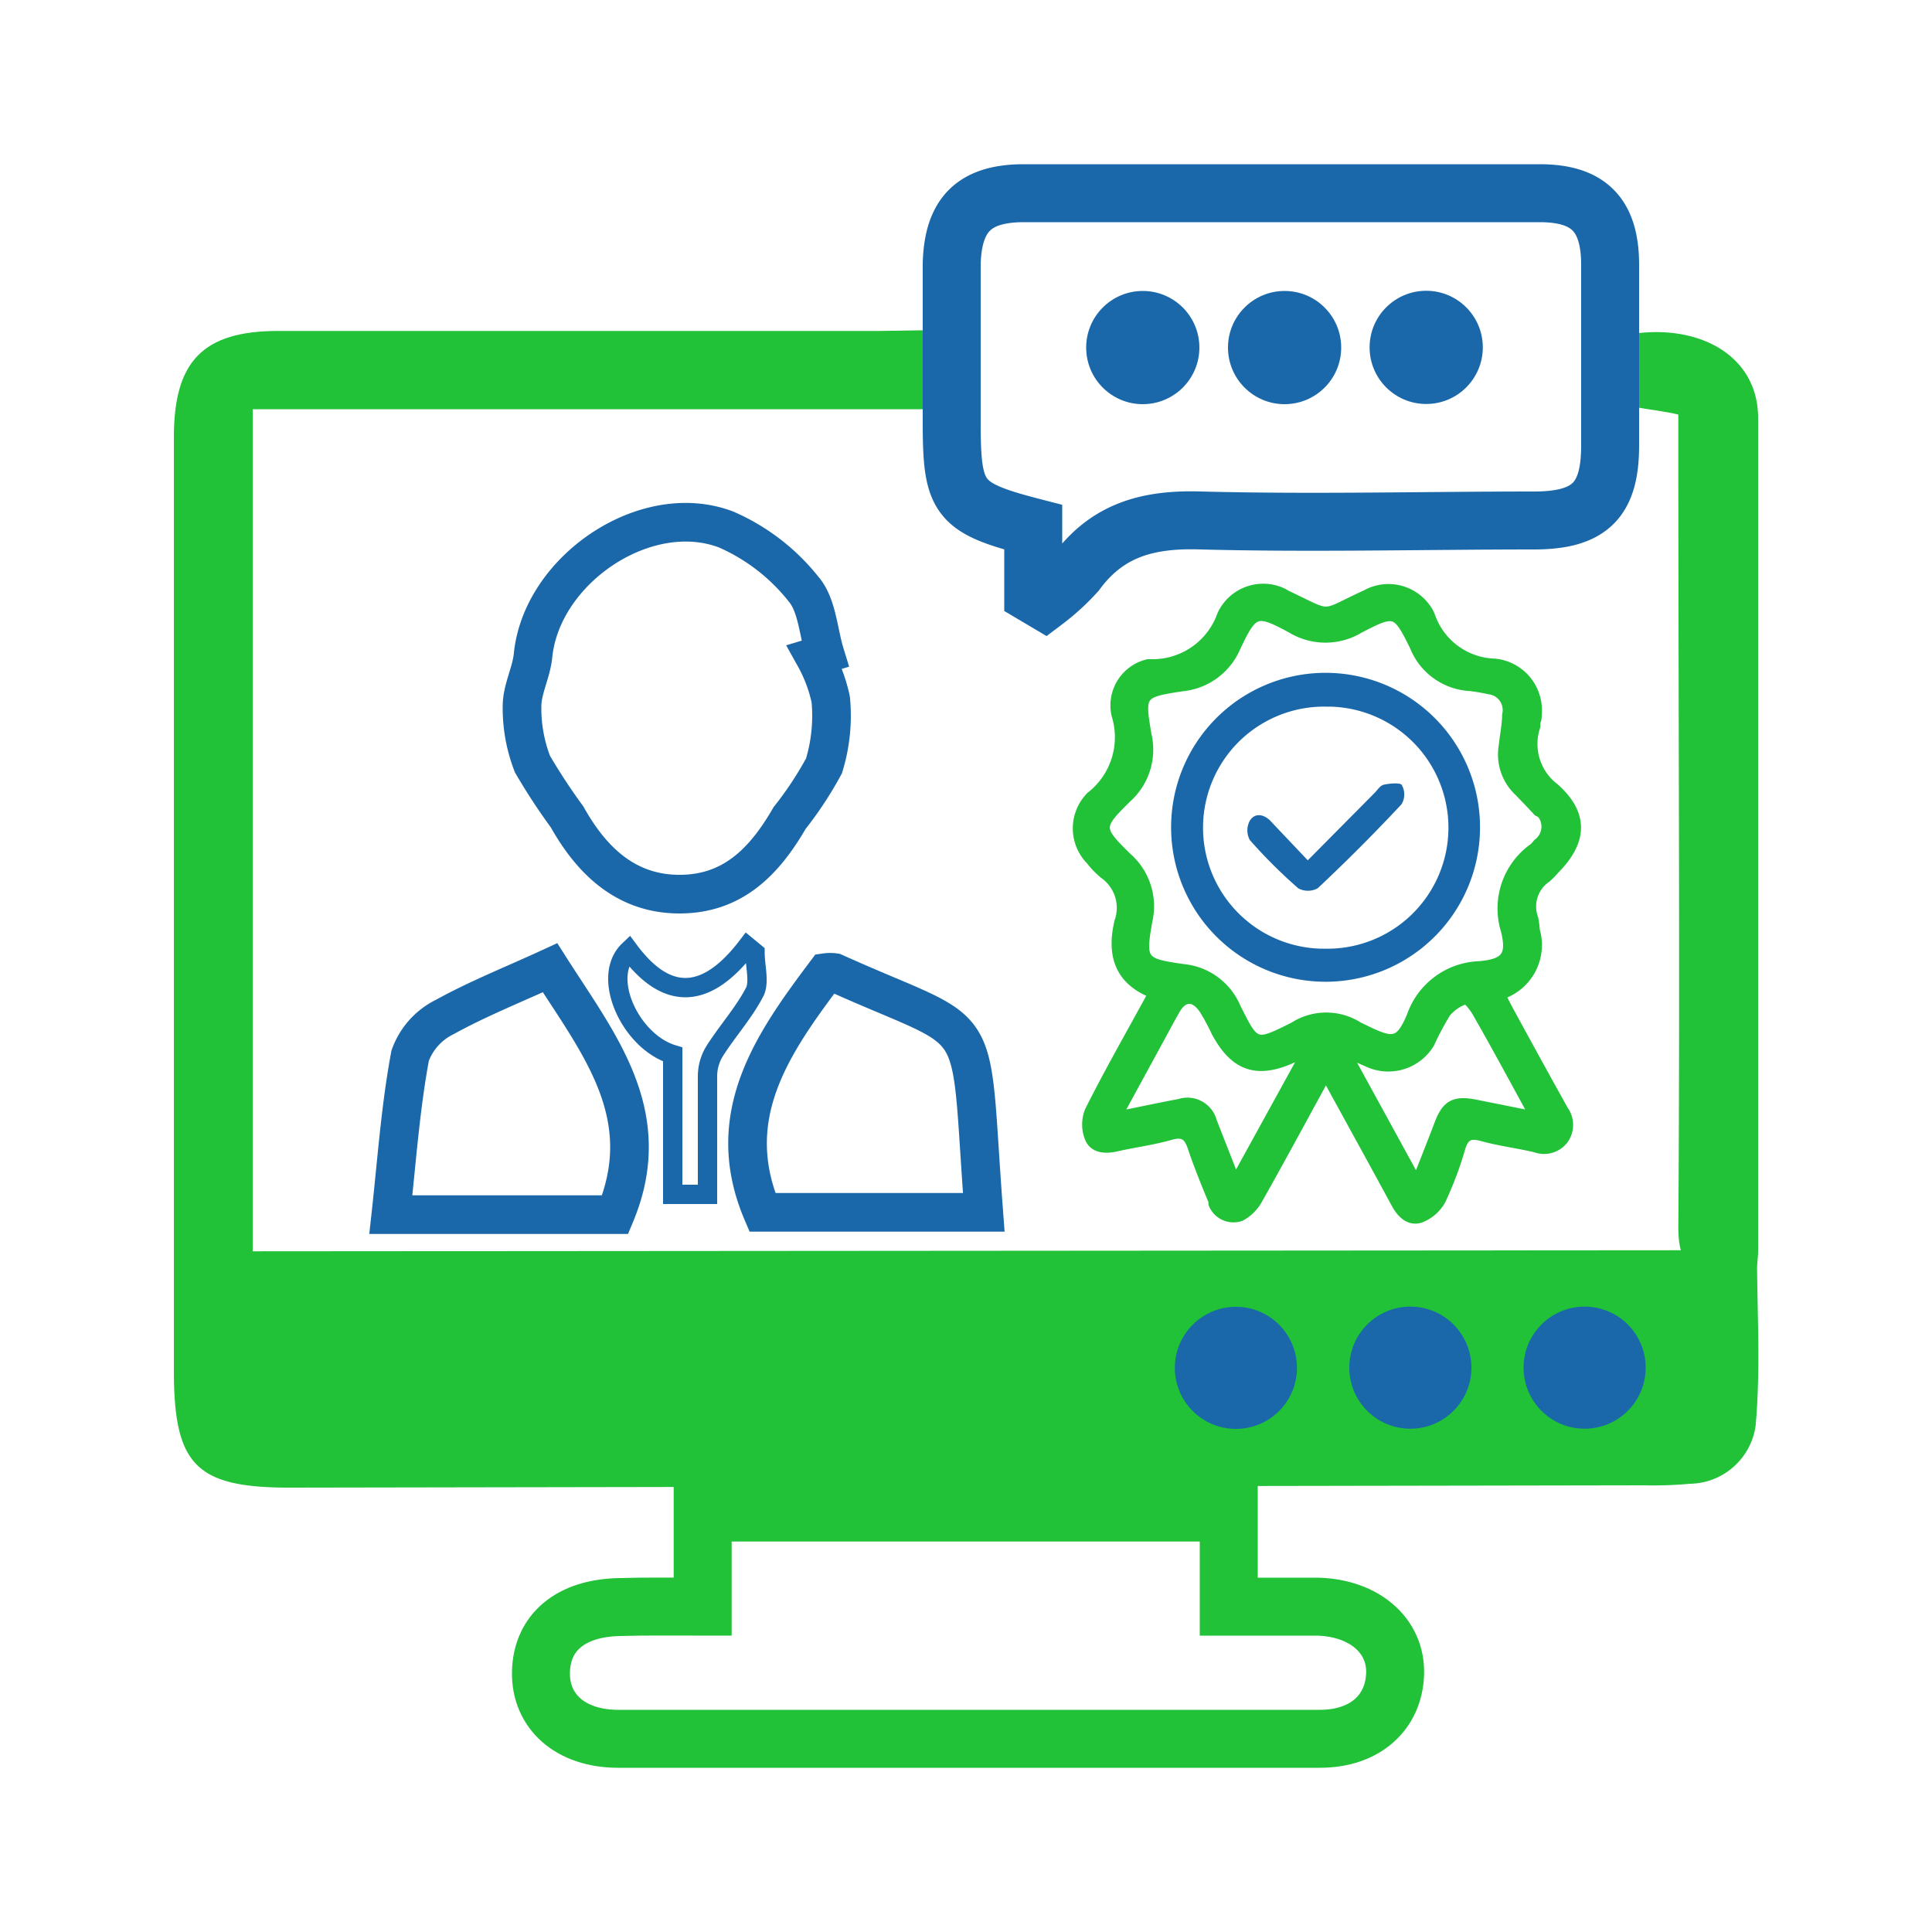
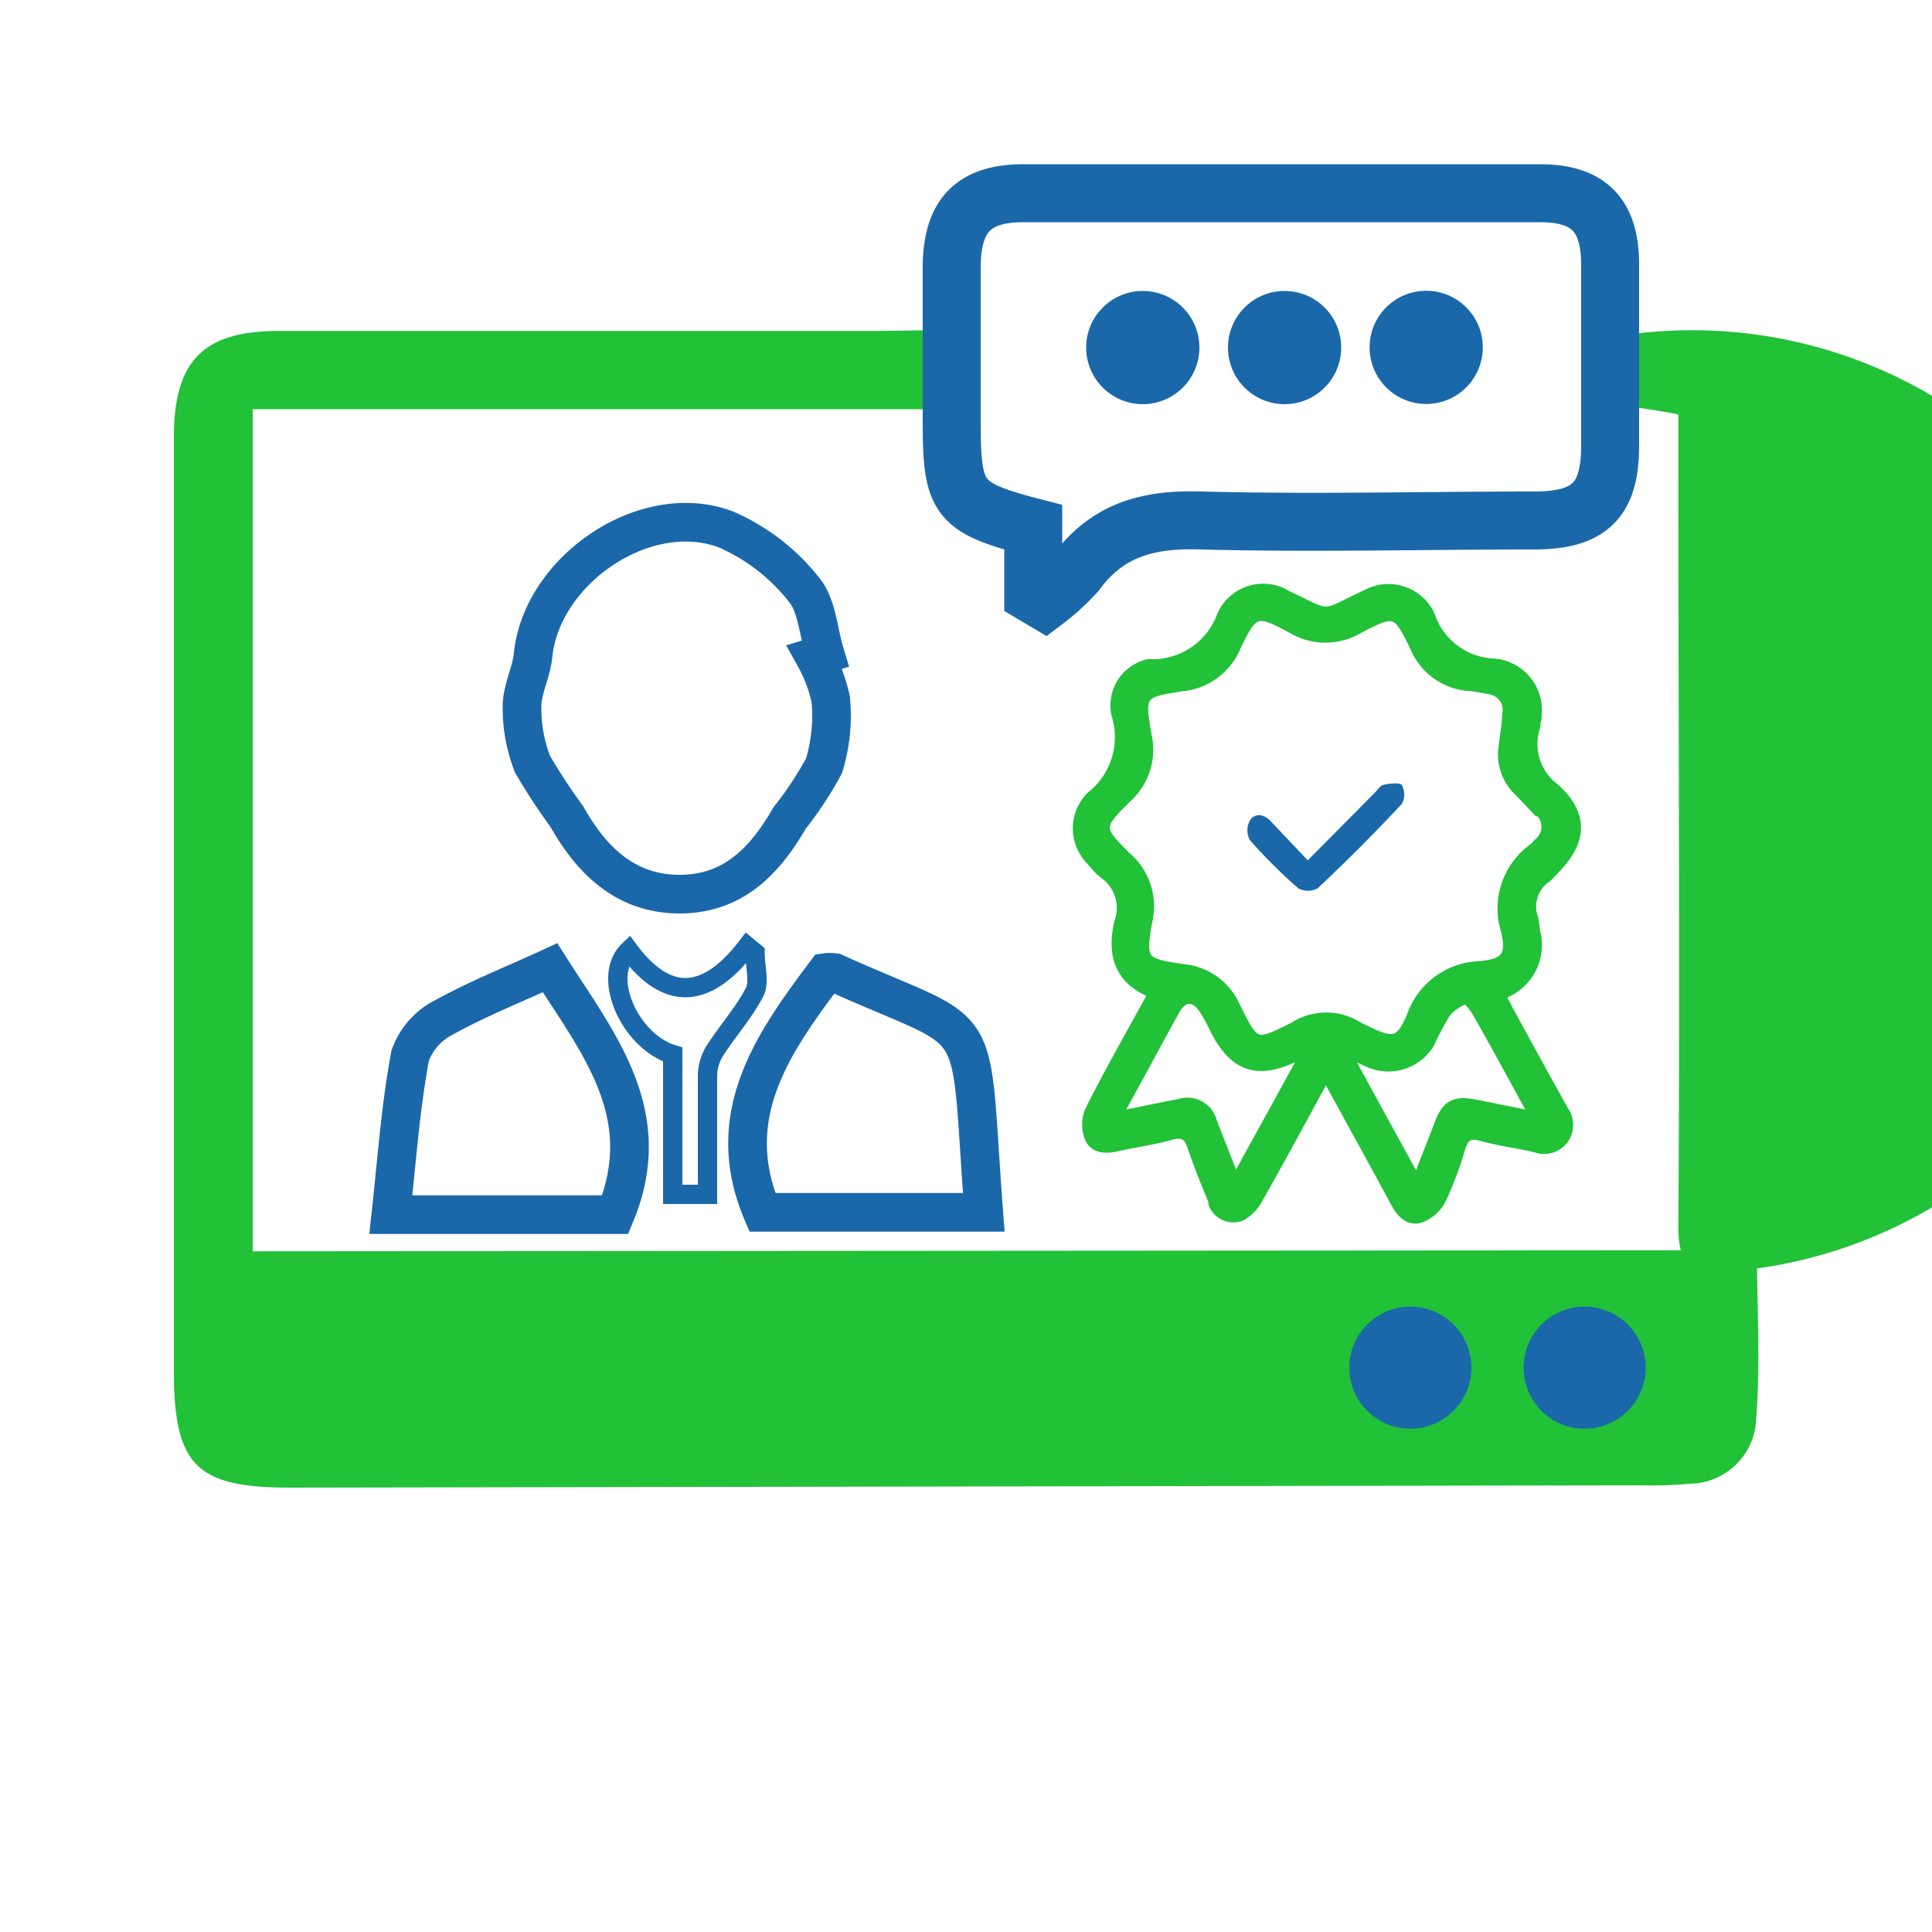
<svg xmlns="http://www.w3.org/2000/svg" id="Layer_1" data-name="Layer 1" viewBox="0 0 100 100">
  <defs>
    <style>.cls-1,.cls-7{fill:#21c138;}.cls-2,.cls-3,.cls-4,.cls-6{fill:none;}.cls-2,.cls-7{stroke:#21c138;}.cls-2,.cls-3,.cls-4,.cls-6,.cls-7,.cls-8{stroke-miterlimit:10;}.cls-2,.cls-6{stroke-width:3px;}.cls-3,.cls-4,.cls-6,.cls-8{stroke:#1a68aa;}.cls-3{stroke-width:2px;}.cls-5,.cls-8{fill:#1a68aa;}.cls-7{stroke-width:0.5px;}.cls-8{stroke-width:0.25px;}</style>
  </defs>
  <title>SAT</title>
  <path class="cls-1" d="M9,64.77l81.94-.06c0,3.06.2,6.1-.07,9.09a3.49,3.49,0,0,1-3.41,3,20.51,20.51,0,0,1-2.35.08L15,77c-4.85,0-6-1.16-6-6.06Z" />
-   <path class="cls-2" d="M36.37,83.16V78.29l27.23,0v4.87c1.69,0,3.15,0,4.61,0,2.43.07,4.07,1.52,4,3.49S70.68,90,68.31,90Q50.15,90,32,90c-2.49,0-4.05-1.43-4-3.47s1.54-3.31,4.1-3.35C33.39,83.14,34.73,83.16,36.37,83.16Z" />
  <path class="cls-1" d="M48.58,17.08v4.1l-35.5,0,0,44H9V60.63l0-38c0-3.93,1.5-5.49,5.37-5.5q15.6,0,31.19,0Z" />
  <path class="cls-3" d="M42.17,34A7.93,7.93,0,0,1,43,36.21a8.86,8.86,0,0,1-.35,3.43,18.52,18.52,0,0,1-1.78,2.7c-1.28,2.21-2.9,3.92-5.65,3.94s-4.56-1.66-5.87-4a31.28,31.28,0,0,1-1.79-2.73,8,8,0,0,1-.54-3c0-.87.48-1.73.57-2.62.44-4.45,5.84-8.11,10-6.52a10.45,10.45,0,0,1,4,3.08c.71.83.76,2.21,1.11,3.35Z" />
-   <path class="cls-1" d="M90.91,65.66c-.63,0-1.12,0-1.6.09-1.82.28-2.45-.33-2.44-2.29.09-12.18,0-27.16,0-39.34V21.46c-.63-.17-2.08-.33-2.61-.47V17.32c3.55-.62,6.73,1,6.74,4.31,0,13.46,0,29.72,0,43.19A6.17,6.17,0,0,1,90.91,65.66Z" />
+   <path class="cls-1" d="M90.91,65.66c-.63,0-1.12,0-1.6.09-1.82.28-2.45-.33-2.44-2.29.09-12.18,0-27.16,0-39.34V21.46c-.63-.17-2.08-.33-2.61-.47V17.32A6.17,6.17,0,0,1,90.91,65.66Z" />
  <path class="cls-3" d="M31.84,62.87H20.23c.31-2.82.5-5.56,1-8.23a3.57,3.57,0,0,1,1.79-2c1.72-.95,3.56-1.68,5.45-2.55C31,54.06,34,57.7,31.84,62.87Z" />
  <path class="cls-3" d="M42.75,50.34a1.6,1.6,0,0,1,.44,0c8,3.61,6.91,1.58,7.73,12.41H39.46C37.34,57.77,40,54,42.75,50.34Z" />
  <path class="cls-4" d="M39.08,49.31c0,.68.23,1.48,0,2-.57,1.11-1.43,2.05-2.1,3.11a2.5,2.5,0,0,0-.36,1.28c0,2,0,4,0,6.12h-1.8V54.58c-2.18-.66-3.73-4-2.27-5.39,1.95,2.63,4,2.58,6.13-.21Z" />
-   <circle class="cls-5" cx="63.97" cy="70.8" r="3.16" />
  <circle class="cls-5" cx="73" cy="70.79" r="3.16" />
  <circle class="cls-5" cx="82.02" cy="70.79" r="3.16" />
  <circle class="cls-5" cx="59.15" cy="17.99" r="2.93" />
  <circle class="cls-5" cx="66.49" cy="17.99" r="2.93" />
  <circle class="cls-5" cx="73.82" cy="17.98" r="2.93" />
  <path class="cls-6" d="M53.48,30.77V27.29c-3.87-1-4.21-1.46-4.22-5.32,0-2.77,0-5.55,0-8.32C49.33,11.1,50.43,10,53,10q13.35,0,26.69,0c2.53,0,3.63,1.11,3.65,3.65q0,4.69,0,9.4c0,2.79-1,3.87-3.87,3.89-5.76,0-11.54.15-17.29,0-2.7-.09-4.84.46-6.47,2.68a11.63,11.63,0,0,1-1.64,1.5Z" />
  <path class="cls-7" d="M68.63,55.66c-1.22,2.23-2.35,4.33-3.52,6.4a2.22,2.22,0,0,1-.88.89,1.12,1.12,0,0,1-1.43-.64s0-.08,0-.13c-.38-.92-.76-1.85-1.08-2.8-.2-.59-.45-.81-1.11-.63-.94.27-1.91.39-2.87.61-.55.12-1.12.07-1.34-.45a1.86,1.86,0,0,1,0-1.41c1-2,2.15-4,3.28-6.08-1.79-.7-2.14-2.05-1.75-3.71a2.14,2.14,0,0,0-.77-2.46,4.34,4.34,0,0,1-.7-.72,2.35,2.35,0,0,1,0-3.31l0,0A3.88,3.88,0,0,0,57.78,37a2.2,2.2,0,0,1,1.64-2.63l.31,0a3.81,3.81,0,0,0,3.52-2.54,2.35,2.35,0,0,1,3.12-1.15,1,1,0,0,1,.17.1c2.53,1.19,1.71,1.12,4.17,0a2.38,2.38,0,0,1,3.23.91,1.47,1.47,0,0,1,.1.22,3.64,3.64,0,0,0,3.33,2.43,2.43,2.43,0,0,1,2.18,2.63c0,.14,0,.27-.07.4a1.74,1.74,0,0,1,0,.22,2.86,2.86,0,0,0,1,3.21c1.5,1.36,1.44,2.73,0,4.19a4.44,4.44,0,0,1-.43.44,1.8,1.8,0,0,0-.68,2.11,4.25,4.25,0,0,1,.08.61,2.7,2.7,0,0,1-1.78,3.34c.13.26.26.52.4.78q1.42,2.61,2.86,5.2a1.29,1.29,0,0,1,0,1.51,1.27,1.27,0,0,1-1.45.42c-.92-.22-1.87-.33-2.79-.59-.65-.17-.91,0-1.1.63a18.33,18.33,0,0,1-1,2.66,2.05,2.05,0,0,1-1.07.94c-.57.19-1-.25-1.27-.76C71.05,60.06,69.87,57.93,68.63,55.66ZM78,37a1.07,1.07,0,0,0-.9-1.31c-.33-.07-.66-.13-1-.17a3.29,3.29,0,0,1-2.89-2.08c-.91-1.84-1-1.88-2.86-.91a3.39,3.39,0,0,1-3.49,0c-1.84-1-2-.93-2.91,1a3.37,3.37,0,0,1-2.75,2c-2.17.33-2.21.38-1.85,2.49a3.36,3.36,0,0,1-1,3.26c-1.54,1.51-1.54,1.6,0,3.11a3.36,3.36,0,0,1,1.05,3.26c-.37,2.09-.29,2.2,1.85,2.5a3.3,3.3,0,0,1,2.72,2c1,2,1,2,3,1a3.1,3.1,0,0,1,3.35,0l.48.23c1.33.64,1.68.58,2.26-.78A3.86,3.86,0,0,1,76.57,50c1.36-.12,1.68-.52,1.37-1.82a3.84,3.84,0,0,1,1.44-4.29,1.51,1.51,0,0,0,.21-.23,1.08,1.08,0,0,0,.23-1.52A.77.77,0,0,0,79.6,42c-.33-.36-.67-.71-1-1.05a2.62,2.62,0,0,1-.78-2.32C77.89,38,78,37.47,78,37Zm1.44,20.81c-1.06-1.93-2-3.69-3-5.43-.15-.26-.49-.69-.6-.65a2.24,2.24,0,0,0-1,.69A15.36,15.36,0,0,0,74,54a2.5,2.5,0,0,1-3.15,1l-1.18-.52,3.66,6.68c.42-1.08.79-2,1.17-3s.81-1.2,1.85-1l3.1.62ZM67.61,54.45l-.61.27c-1.9.9-3.09.51-4.06-1.32a11.52,11.52,0,0,0-.62-1.15c-.49-.73-1.07-.71-1.48,0-.27.47-.52.94-.78,1.42l-2.24,4.11c1.19-.24,2.21-.46,3.23-.65a1.32,1.32,0,0,1,1.69.93l1.2,3.06Z" />
-   <path class="cls-8" d="M68.68,50.69a7.87,7.87,0,1,1,7.8-8,7.87,7.87,0,0,1-7.8,8Zm-.06-14.24a6.39,6.39,0,0,0-.17,12.78h.17a6.39,6.39,0,1,0,.17-12.78Z" />
  <path class="cls-5" d="M67.69,44.53l3.42-3.45c.17-.16.31-.41.5-.46s.82-.13.94,0a1,1,0,0,1,0,1q-2.1,2.25-4.35,4.36a1.06,1.06,0,0,1-1,0,26.92,26.92,0,0,1-2.51-2.5,1.05,1.05,0,0,1,0-1c.26-.42.72-.34,1.06,0C66.36,43.13,67,43.8,67.69,44.53Z" />
</svg>